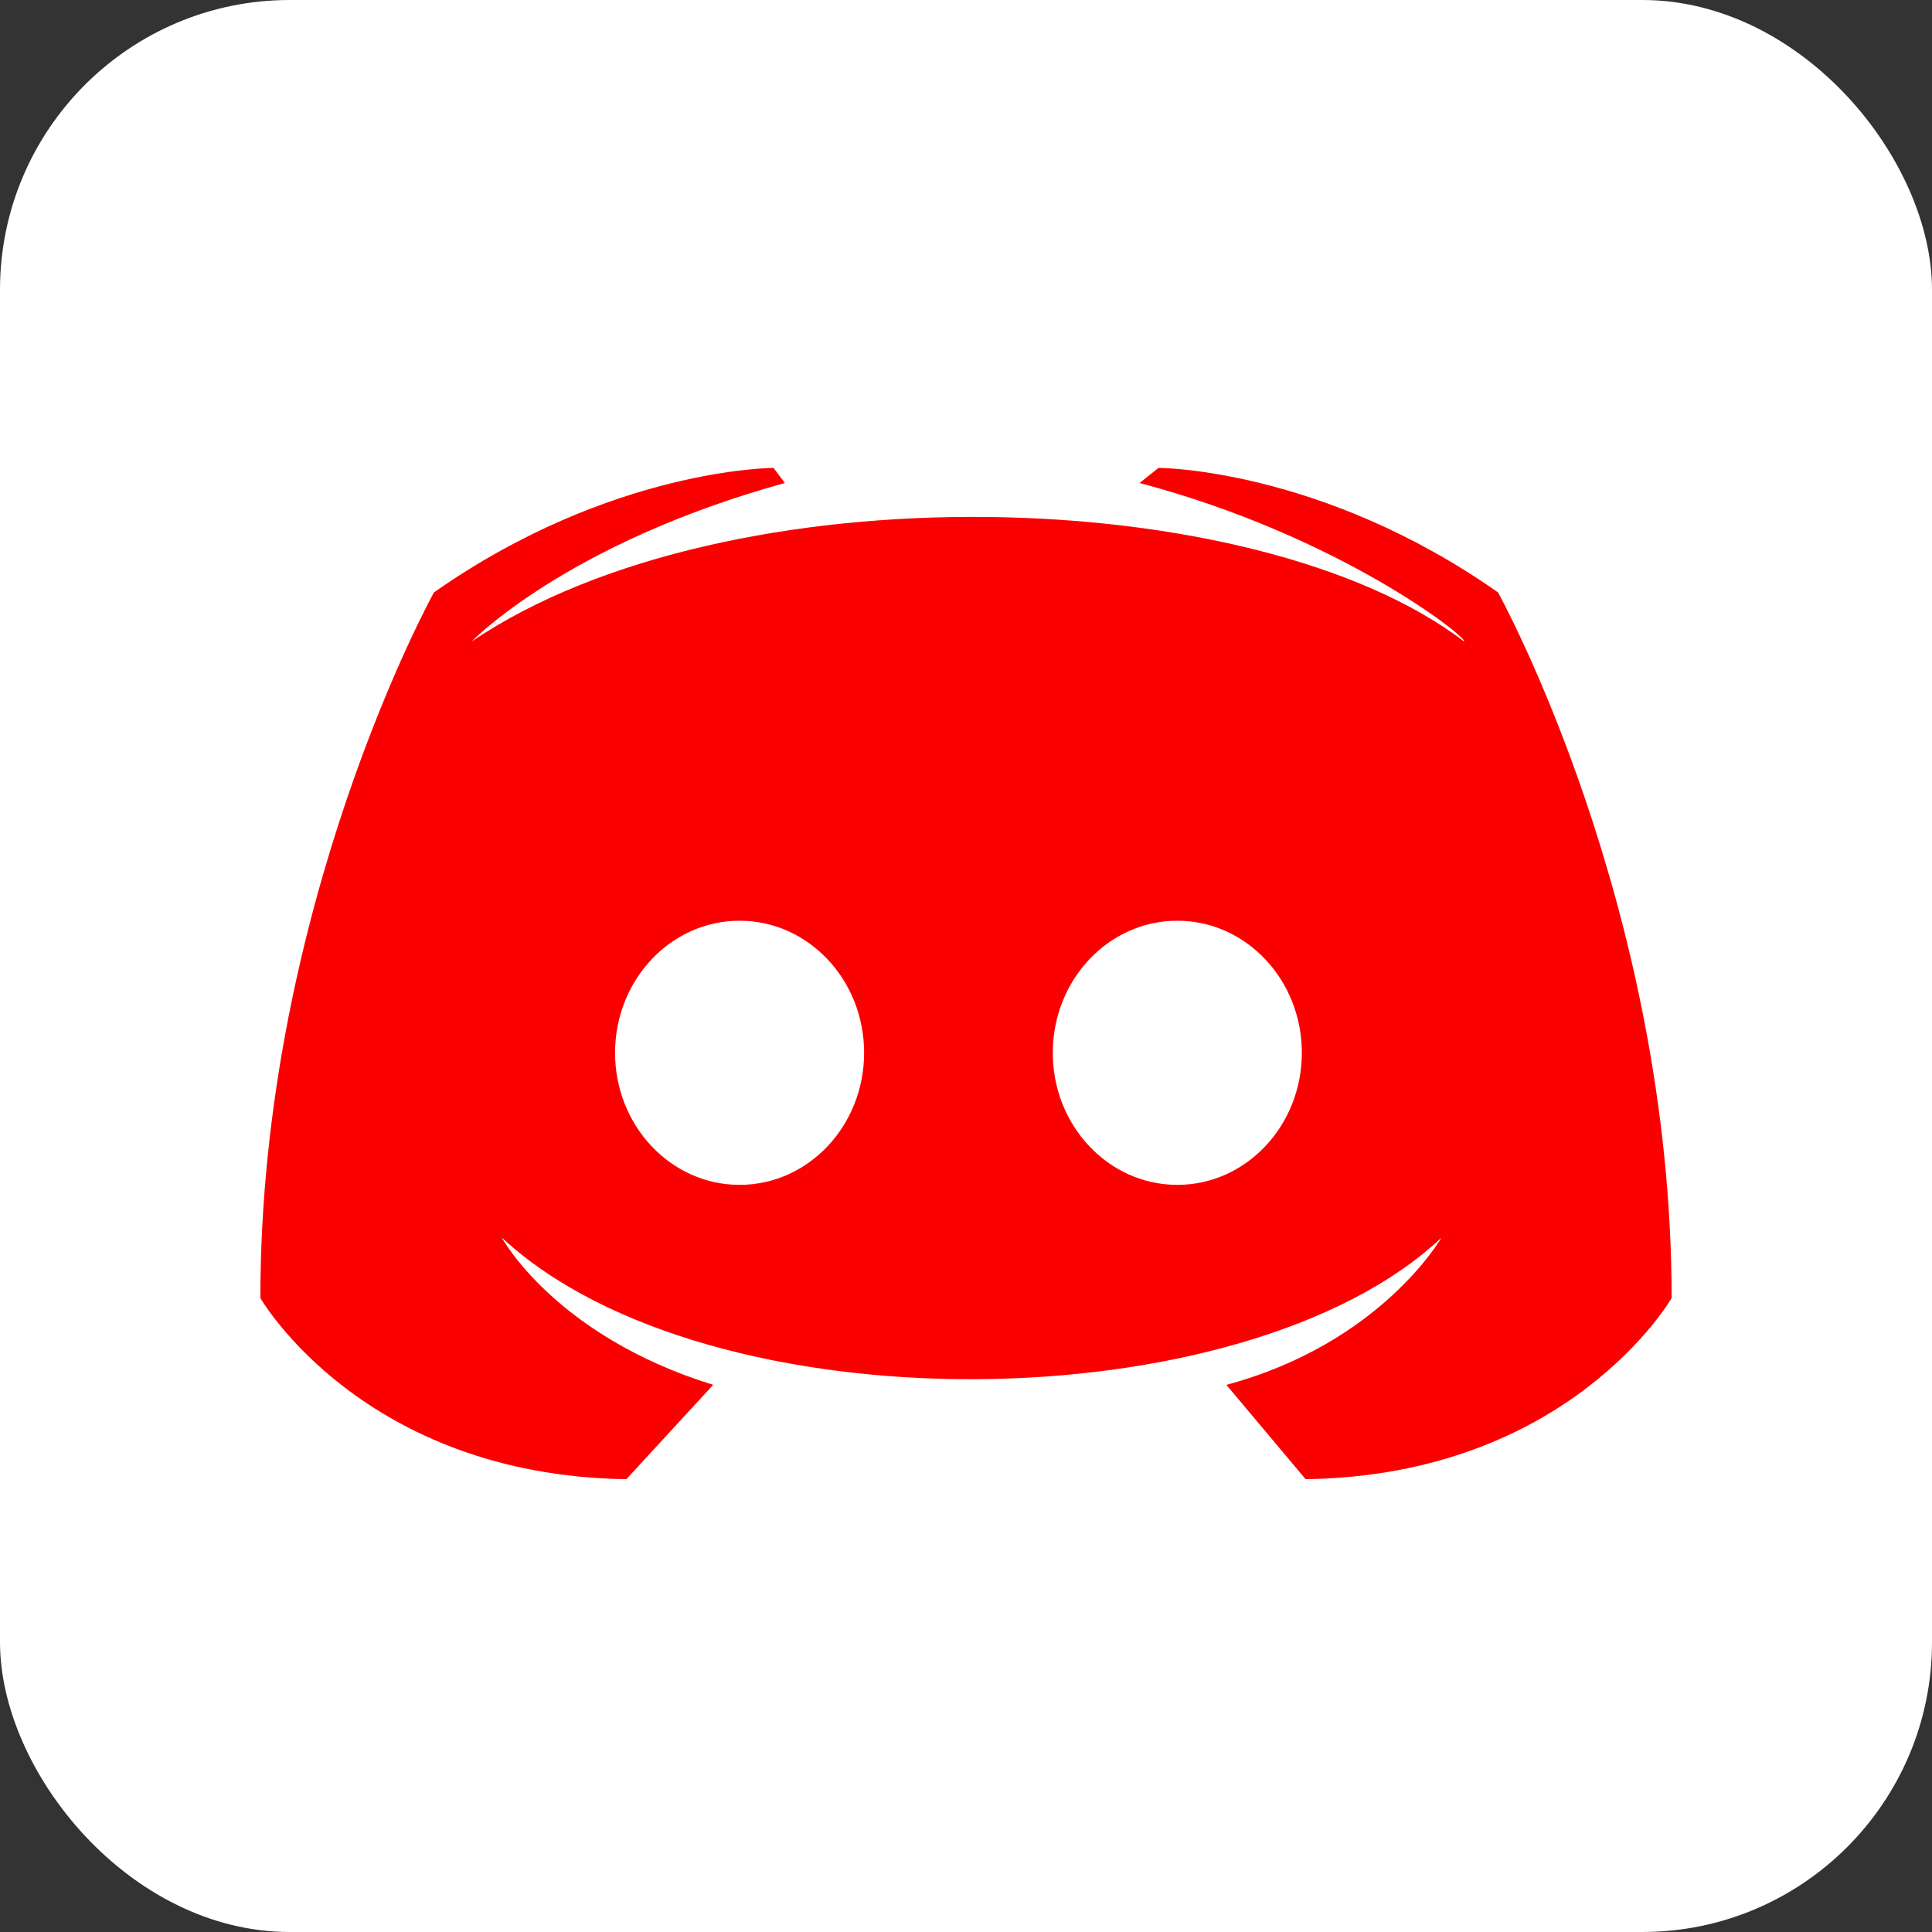
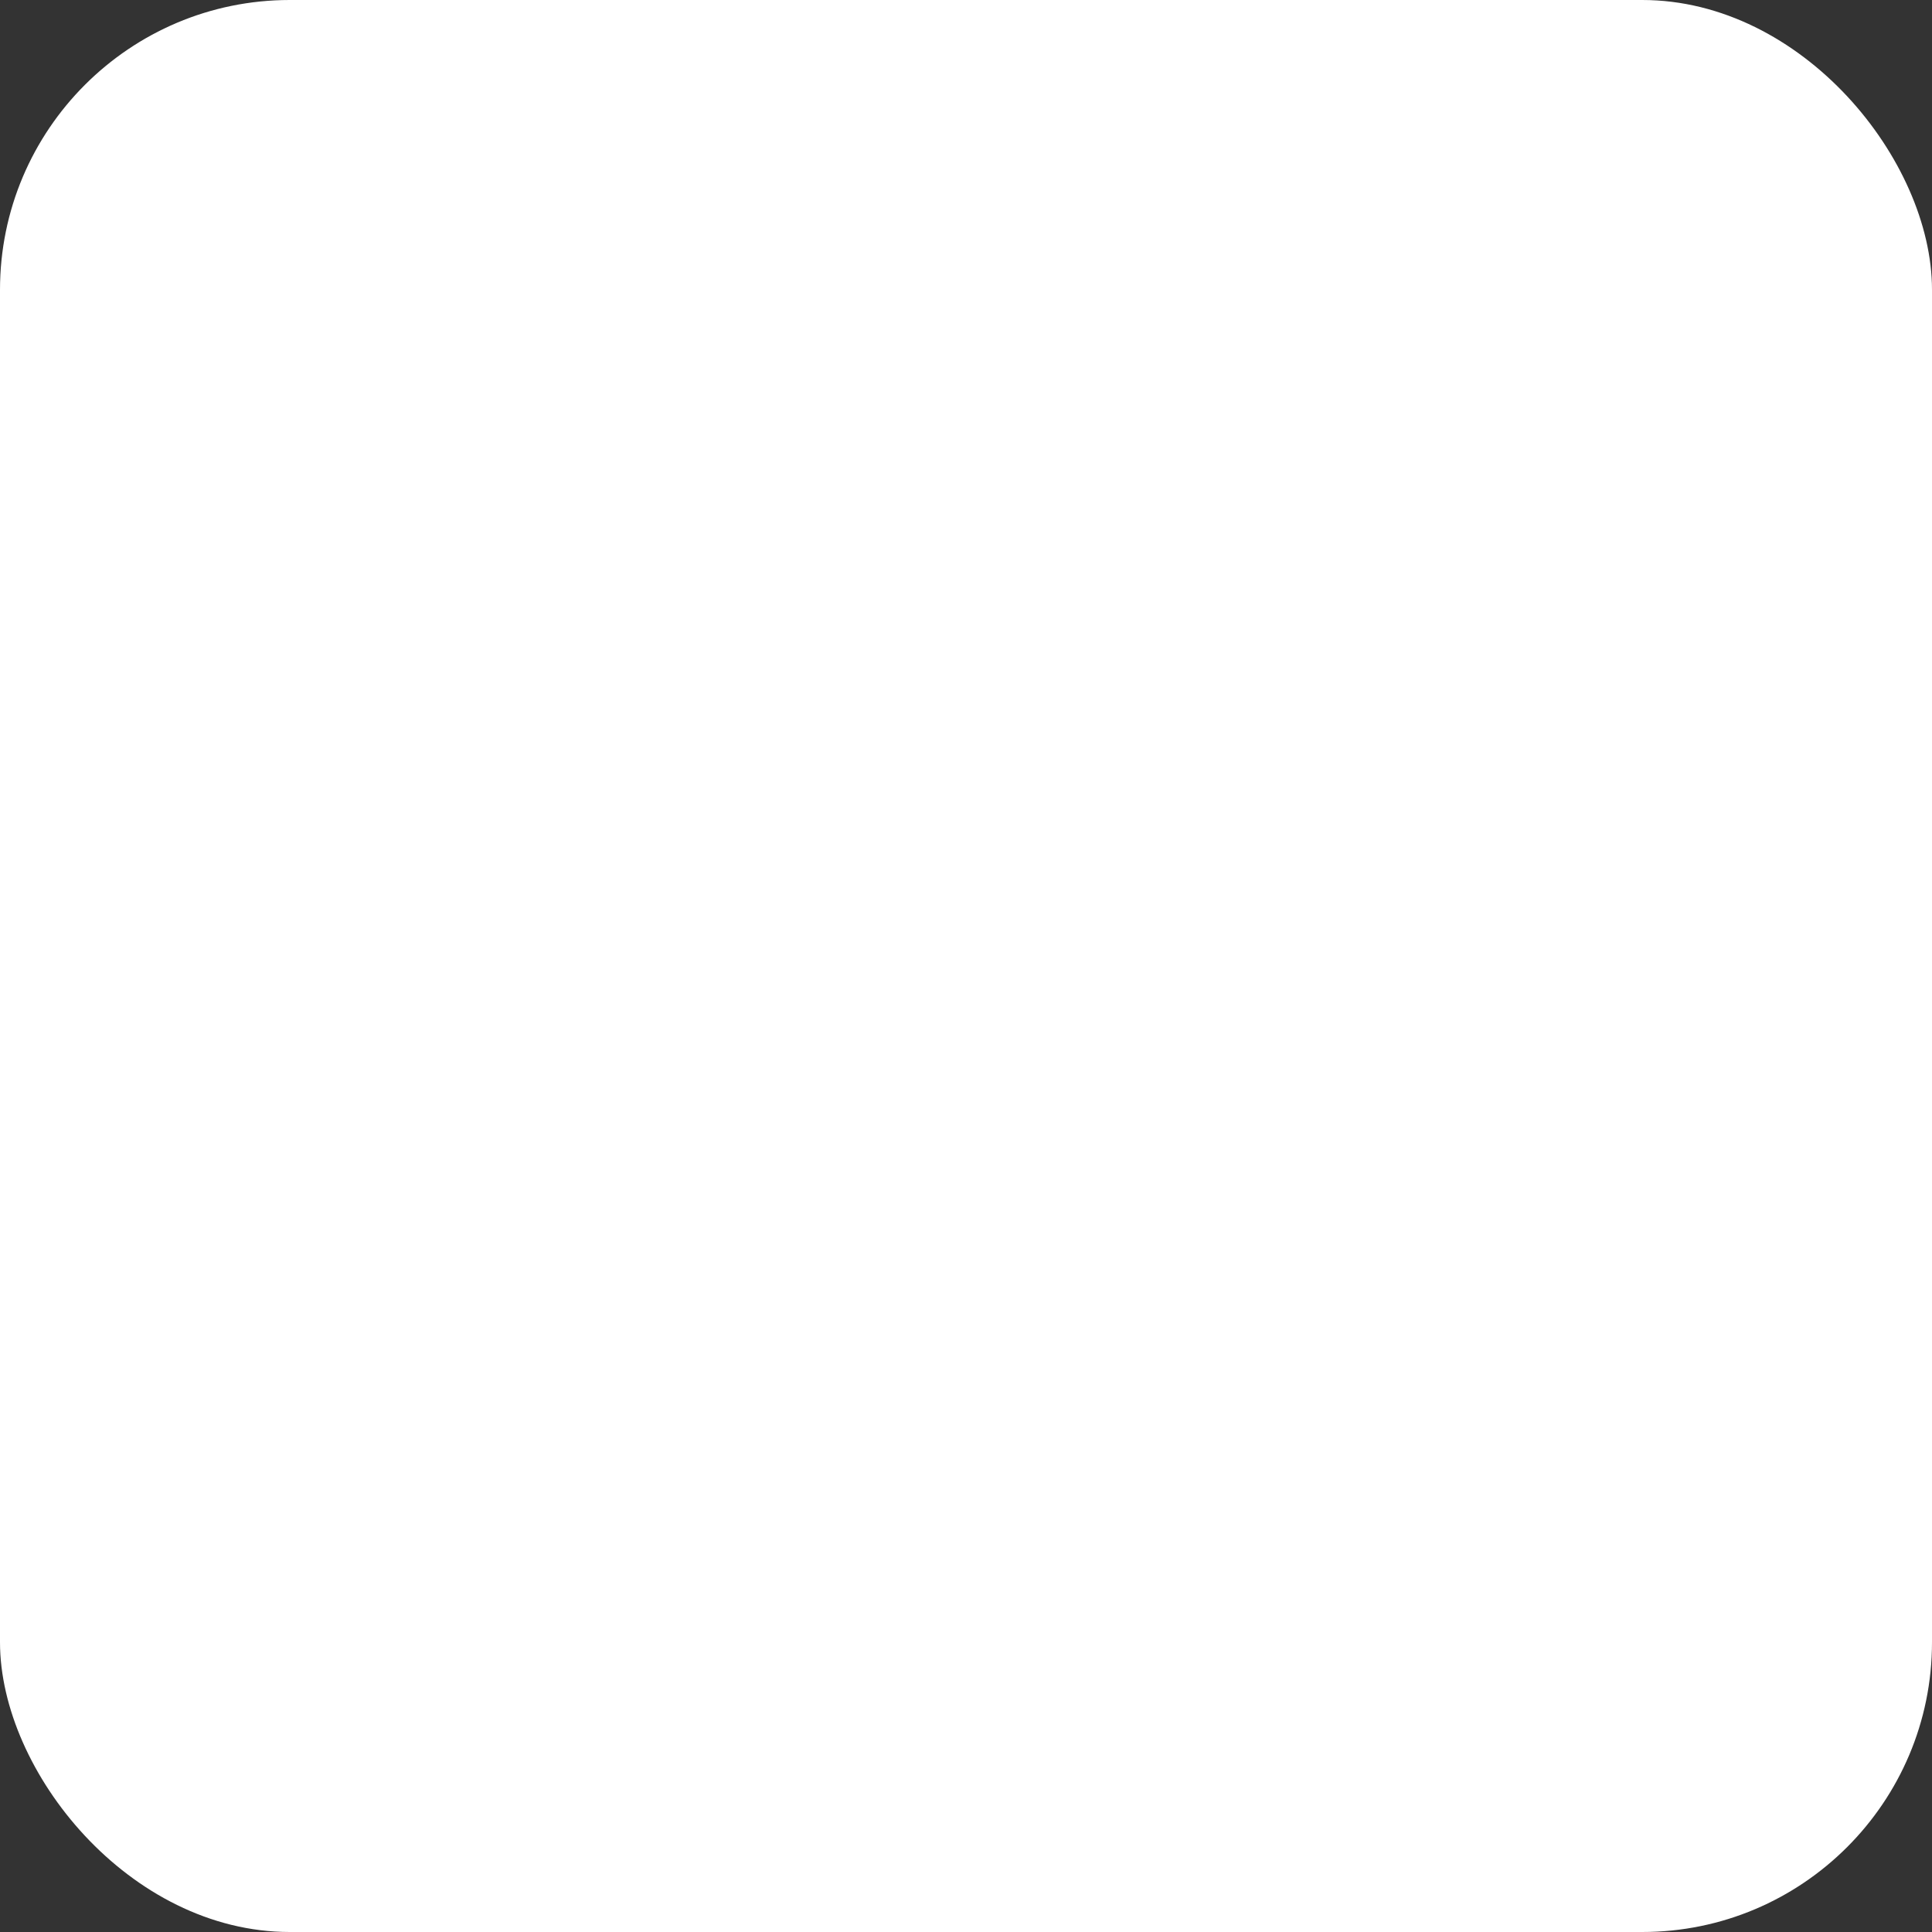
<svg xmlns="http://www.w3.org/2000/svg" aria-label="Discord" role="img" viewBox="0 0 512 512" fill="#fff">
  <rect x="0" y="0" width="512" height="512" fill="#333333" stroke="none" />
  <rect width="512" height="512" rx="15%" />
-   <path d="m346 392-21-25c41-11 57-39 57-39-52 49-194 51-249 0 0 0 14 26 56 39l-23 25c-70-1-97-48-97-48 0-104 46-187 46-187 47-33 90-33 90-33l3 4c-58 16-83 42-83 42 68-46 208-42 263 0 1-1-33-28-86-42l5-4s43 0 90 33c0 0 46 83 46 187 0 0-27 47-97 48z" fill="#FB0000" />
  <ellipse cx="196" cy="279" rx="33" ry="35" />
  <ellipse cx="312" cy="279" rx="33" ry="35" />
</svg>